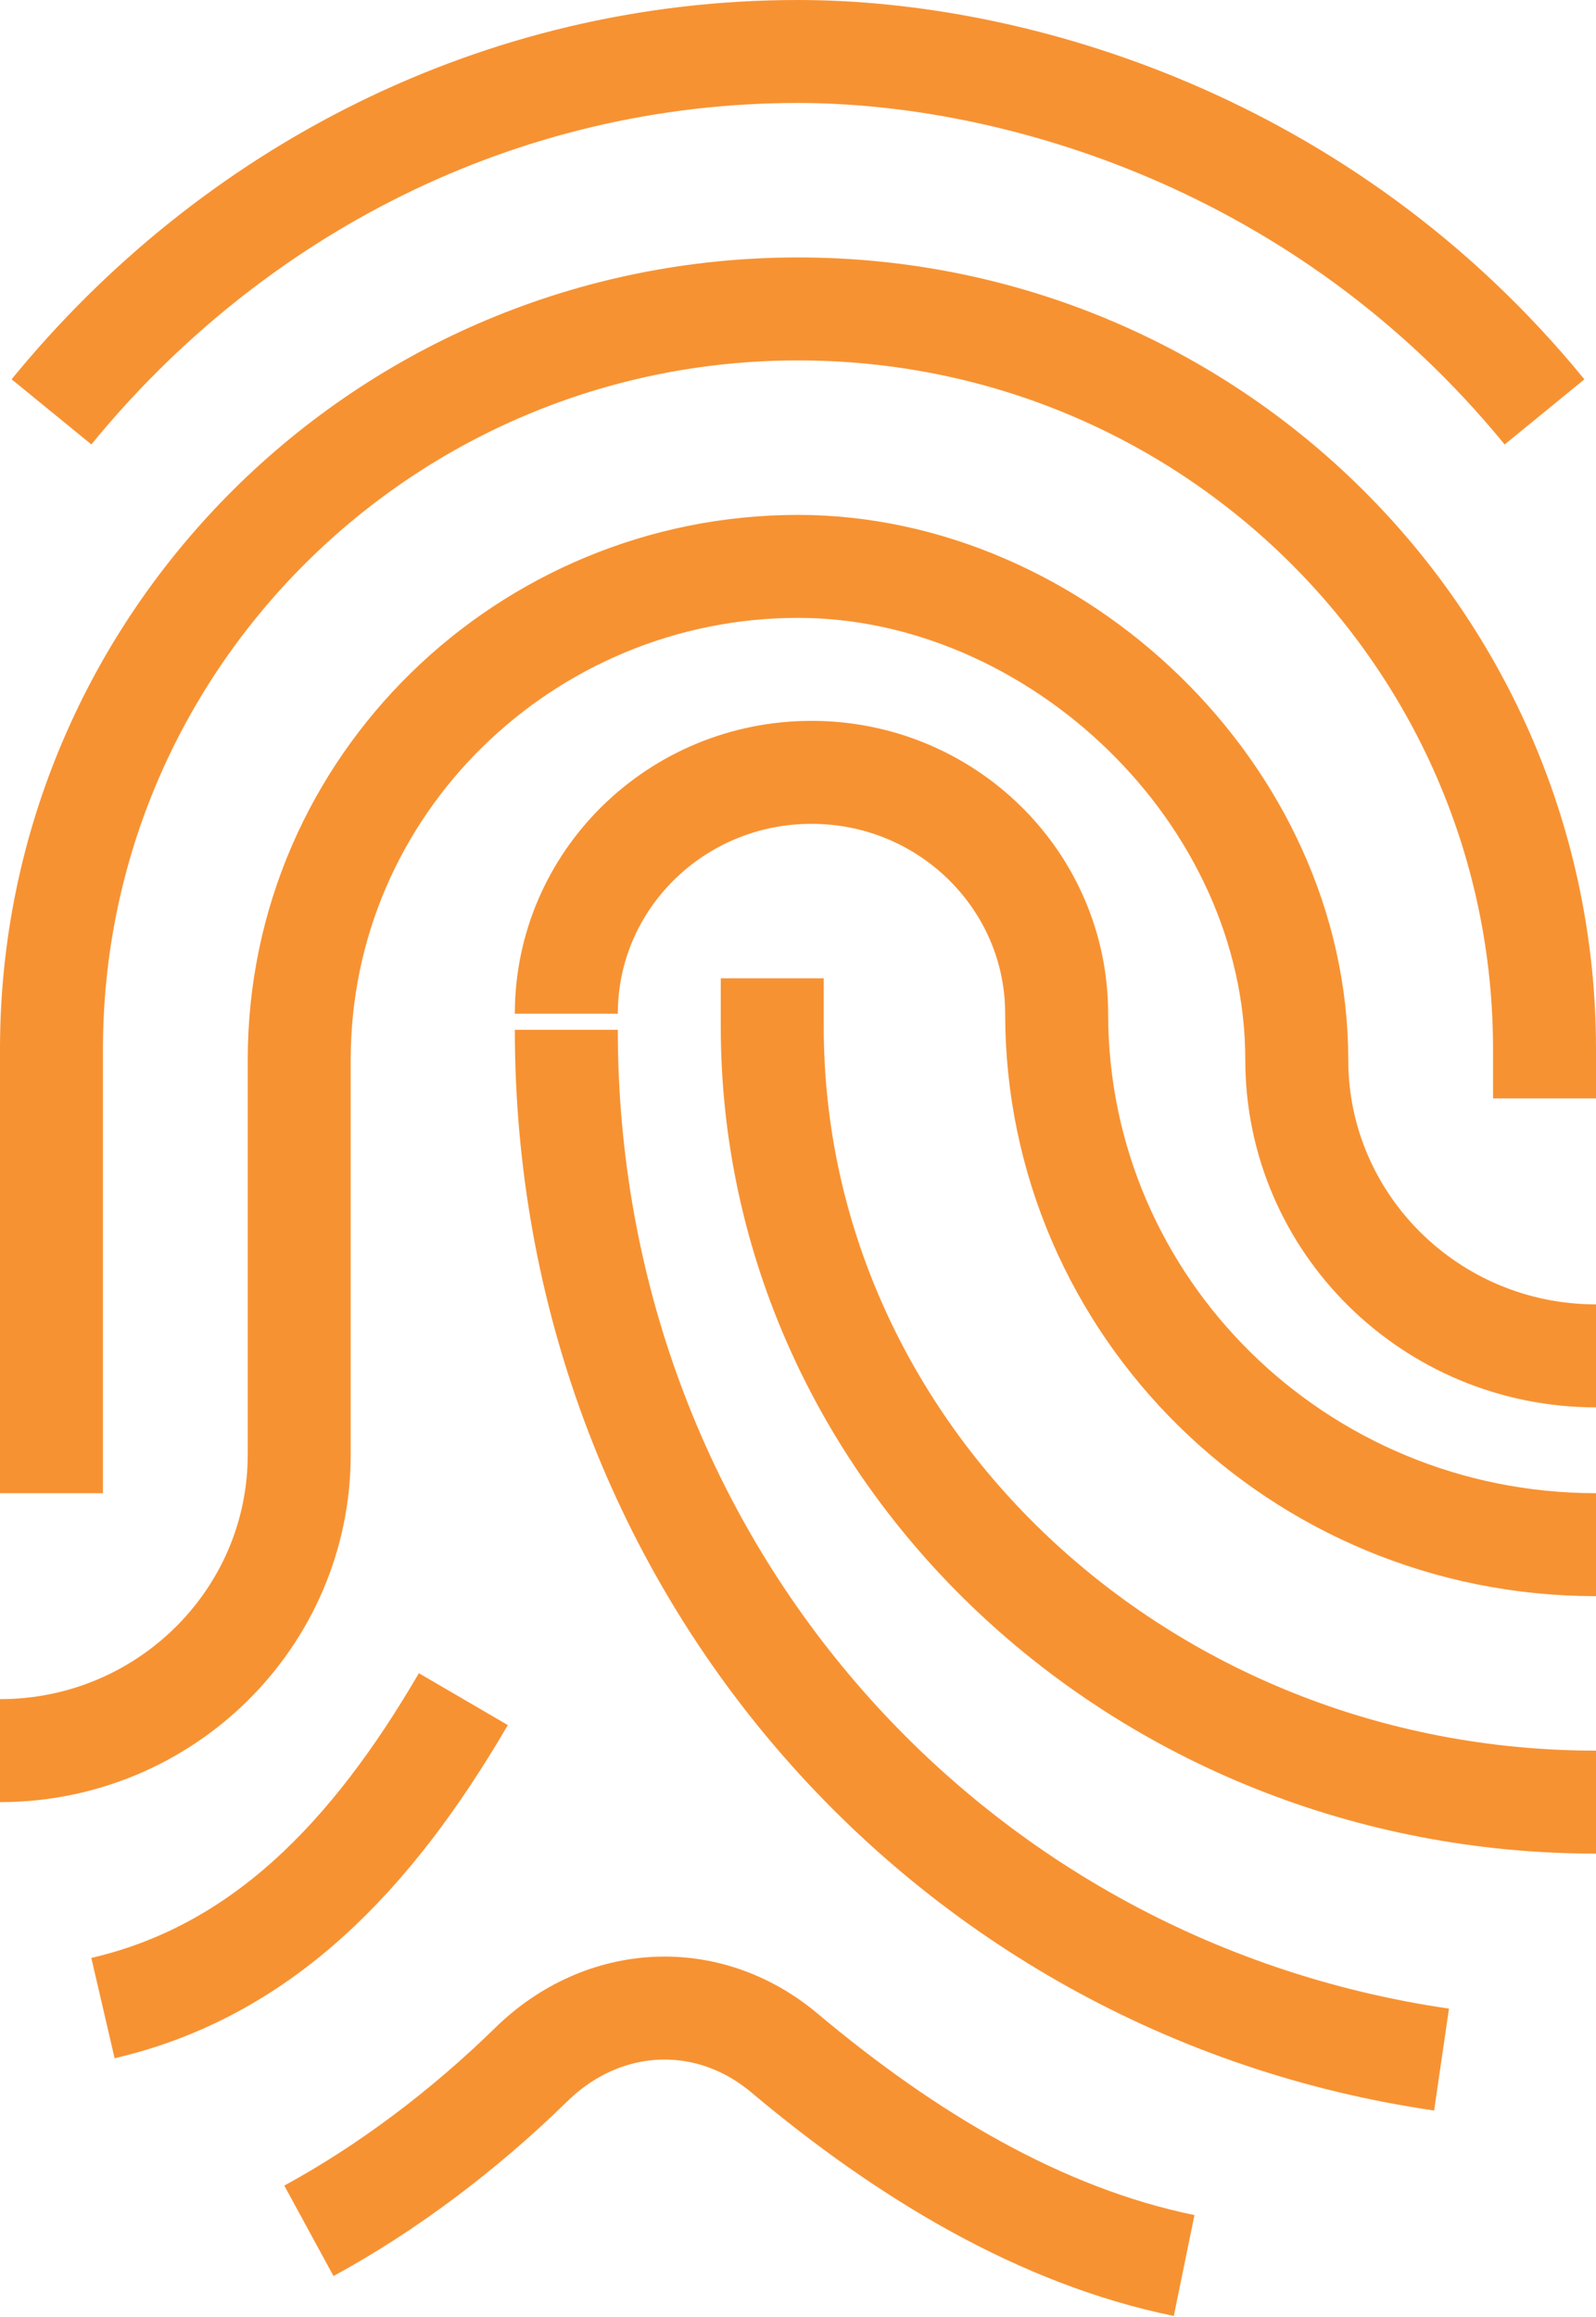
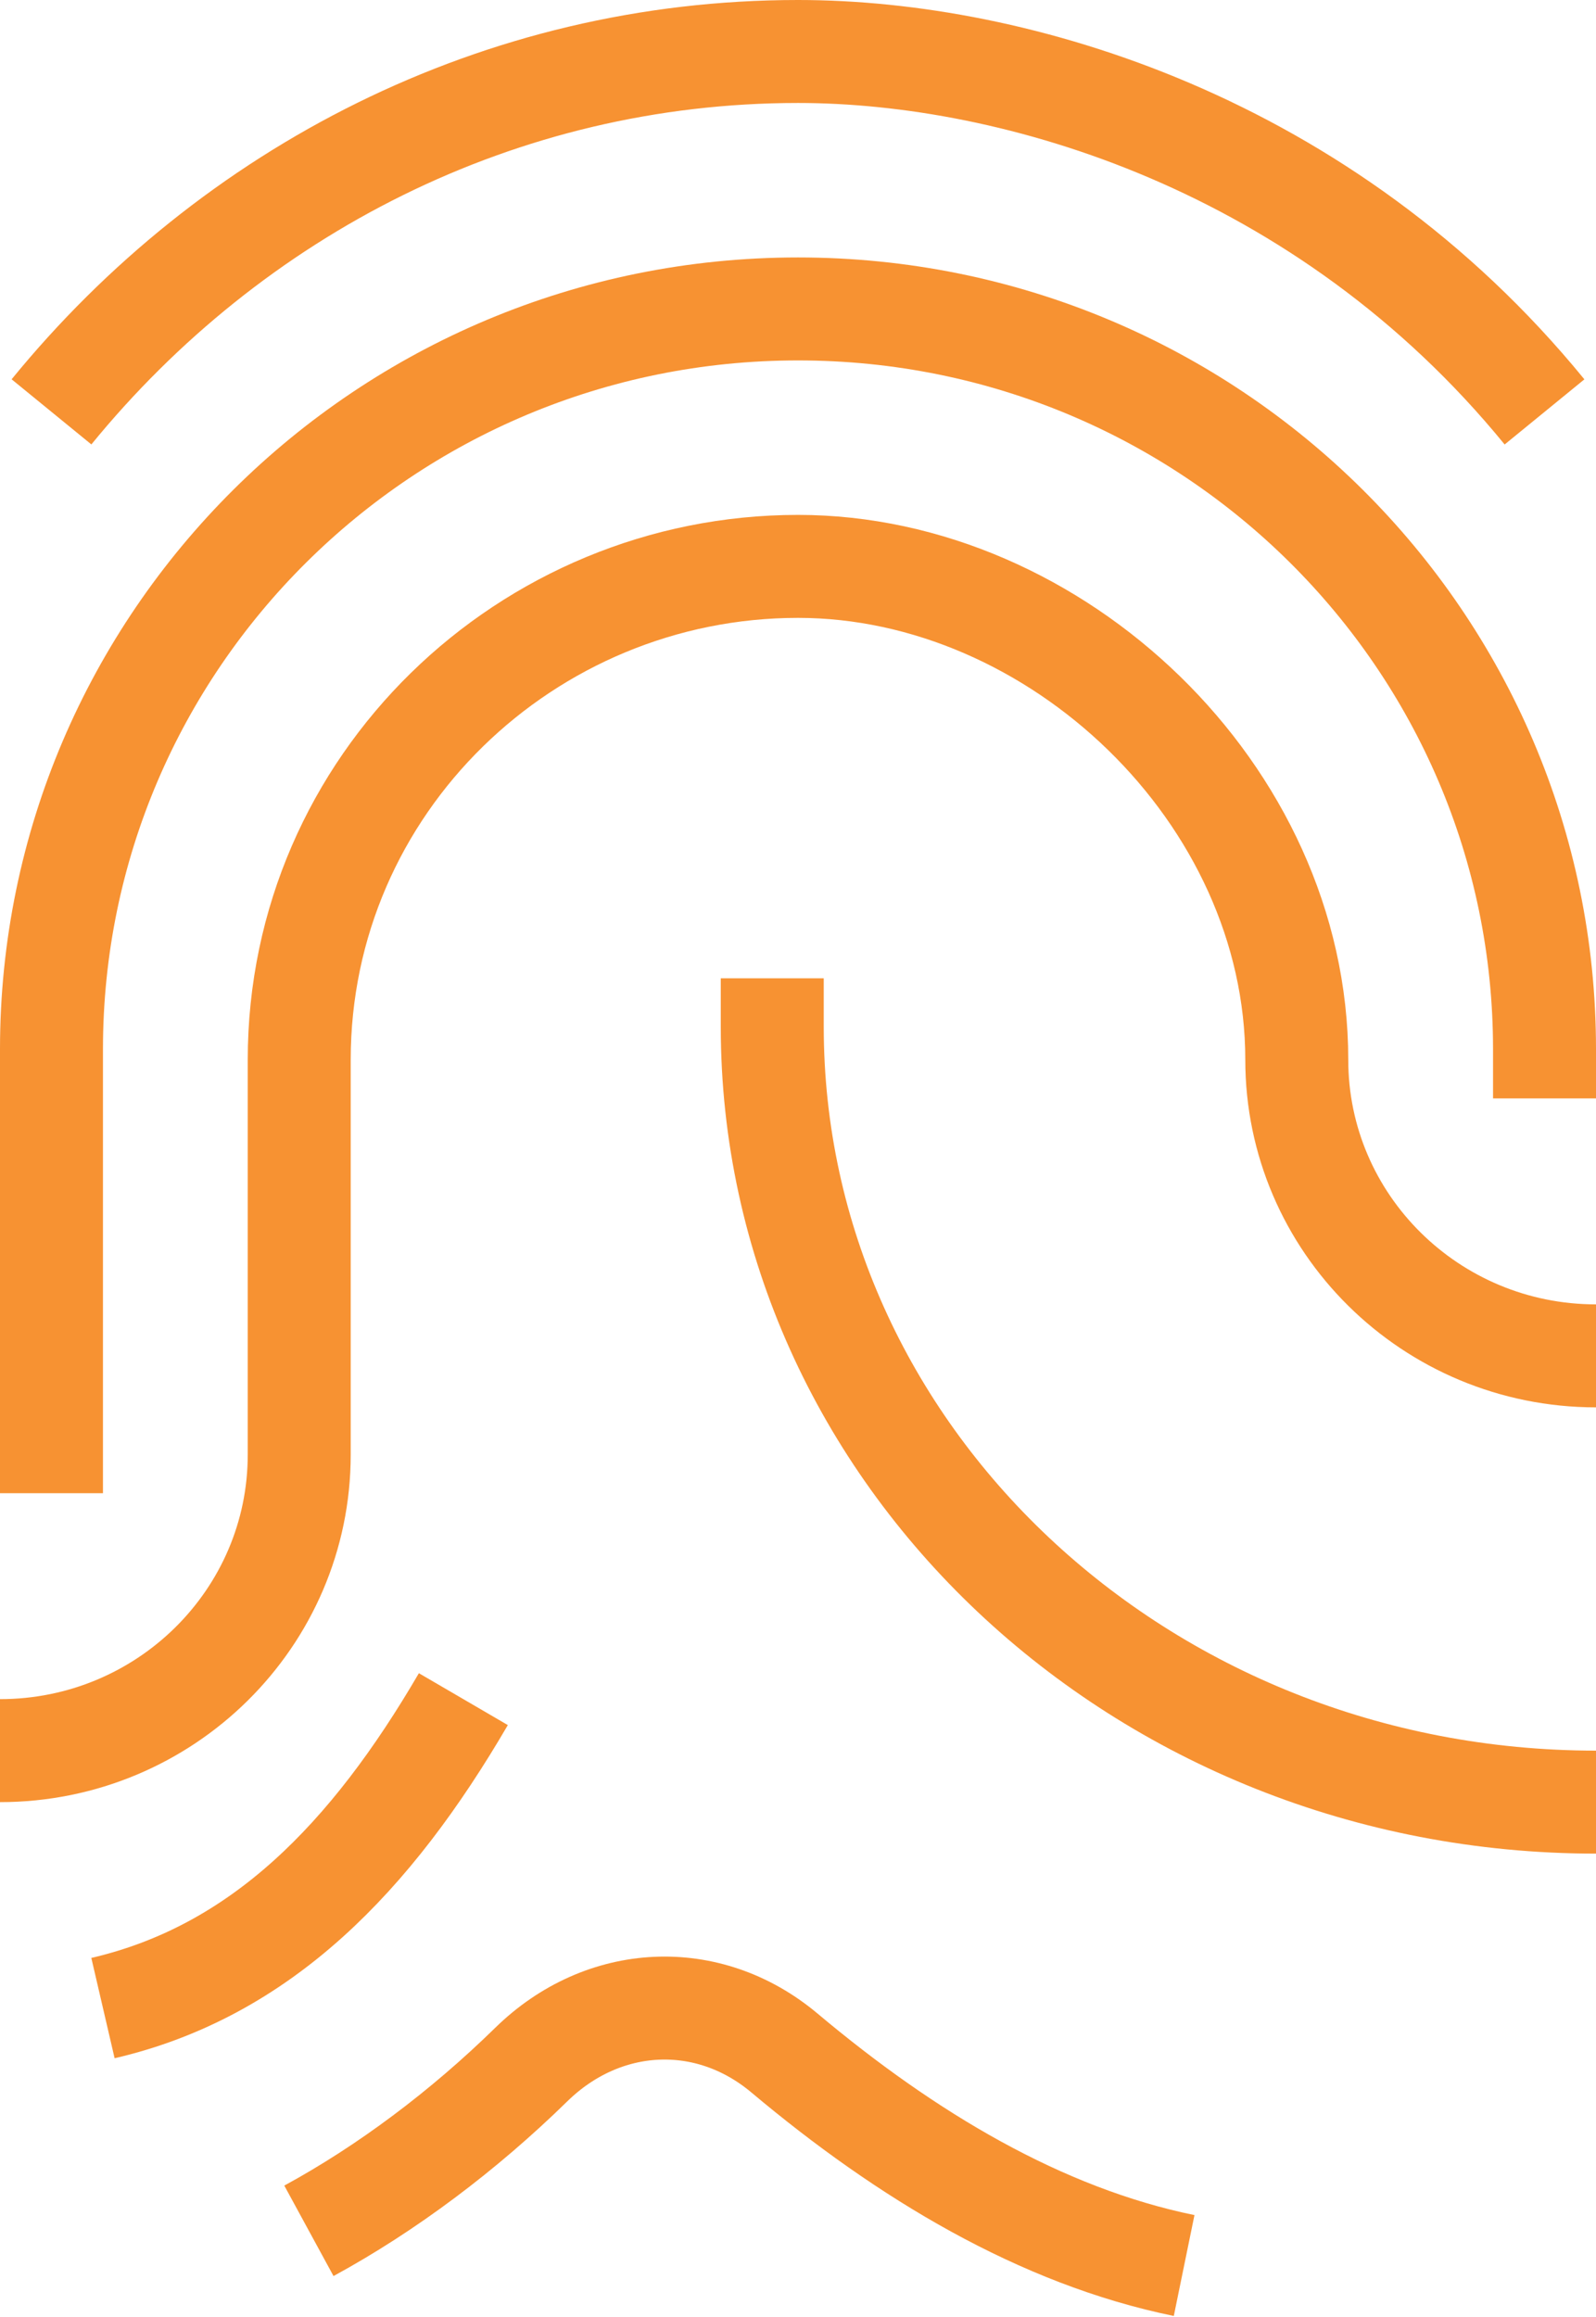
<svg xmlns="http://www.w3.org/2000/svg" width="31px" height="45px" viewBox="0 0 31 45" version="1.1">
  <title>Forensic Accounting</title>
  <desc>Created with Sketch.</desc>
  <g id="Desktop-Mockups" stroke="none" stroke-width="1" fill="none" fill-rule="evenodd" stroke-linejoin="round">
    <g id="1.0-Homepage" transform="translate(-1105, -2042)" stroke="#F79232" stroke-width="2">
      <g id="Group" transform="translate(132, 1684)">
        <g id="Group-28" transform="translate(800, 311)">
          <g id="Forensic-Accounting" transform="translate(173, 48)">
-             <path d="M11,19 C11,29.258 18.274,37.583 28,39" id="Stroke-1" />
            <path d="M30,20.333 L30,19.375 C30,11.452 23.526,5 15.5,5 C7.477,5 1,11.454 1,19.375 L1,28" id="Stroke-3" />
-             <path d="M31,29 C25.214,29 20.524,24.383 20.524,18.688 C20.524,16.099 18.392,14 15.762,14 C13.131,14 11,16.099 11,18.688" id="Stroke-5" />
            <path d="M31,25.333 C27.791,25.333 25.188,22.758 25.188,19.583 C25.188,14.412 20.51,10 15.5,10 C10.233,10 5.812,14.23 5.812,19.583 L5.812,27.25 C5.812,30.426 3.209,33 0,33" id="Stroke-7" />
            <path d="M9,32 C7.211,35.068 5.071,37.287 2,38" id="Stroke-9" />
            <path d="M6,42.326 C7.514,41.502 9.006,40.382 10.318,39.098 C11.718,37.727 13.754,37.625 15.24,38.875 C17.603,40.86 20.213,42.429 23,43" id="Stroke-11" />
            <path d="M31,34 C22.147,34 15,27.238 15,18.941 L15,18" id="Stroke-13" />
            <path d="M30,7 C25.731,1.773 19.722,0 15.5,0 C9.697,0 4.499,2.715 1,6.999" id="Stroke-15" />
          </g>
        </g>
      </g>
    </g>
  </g>
</svg>